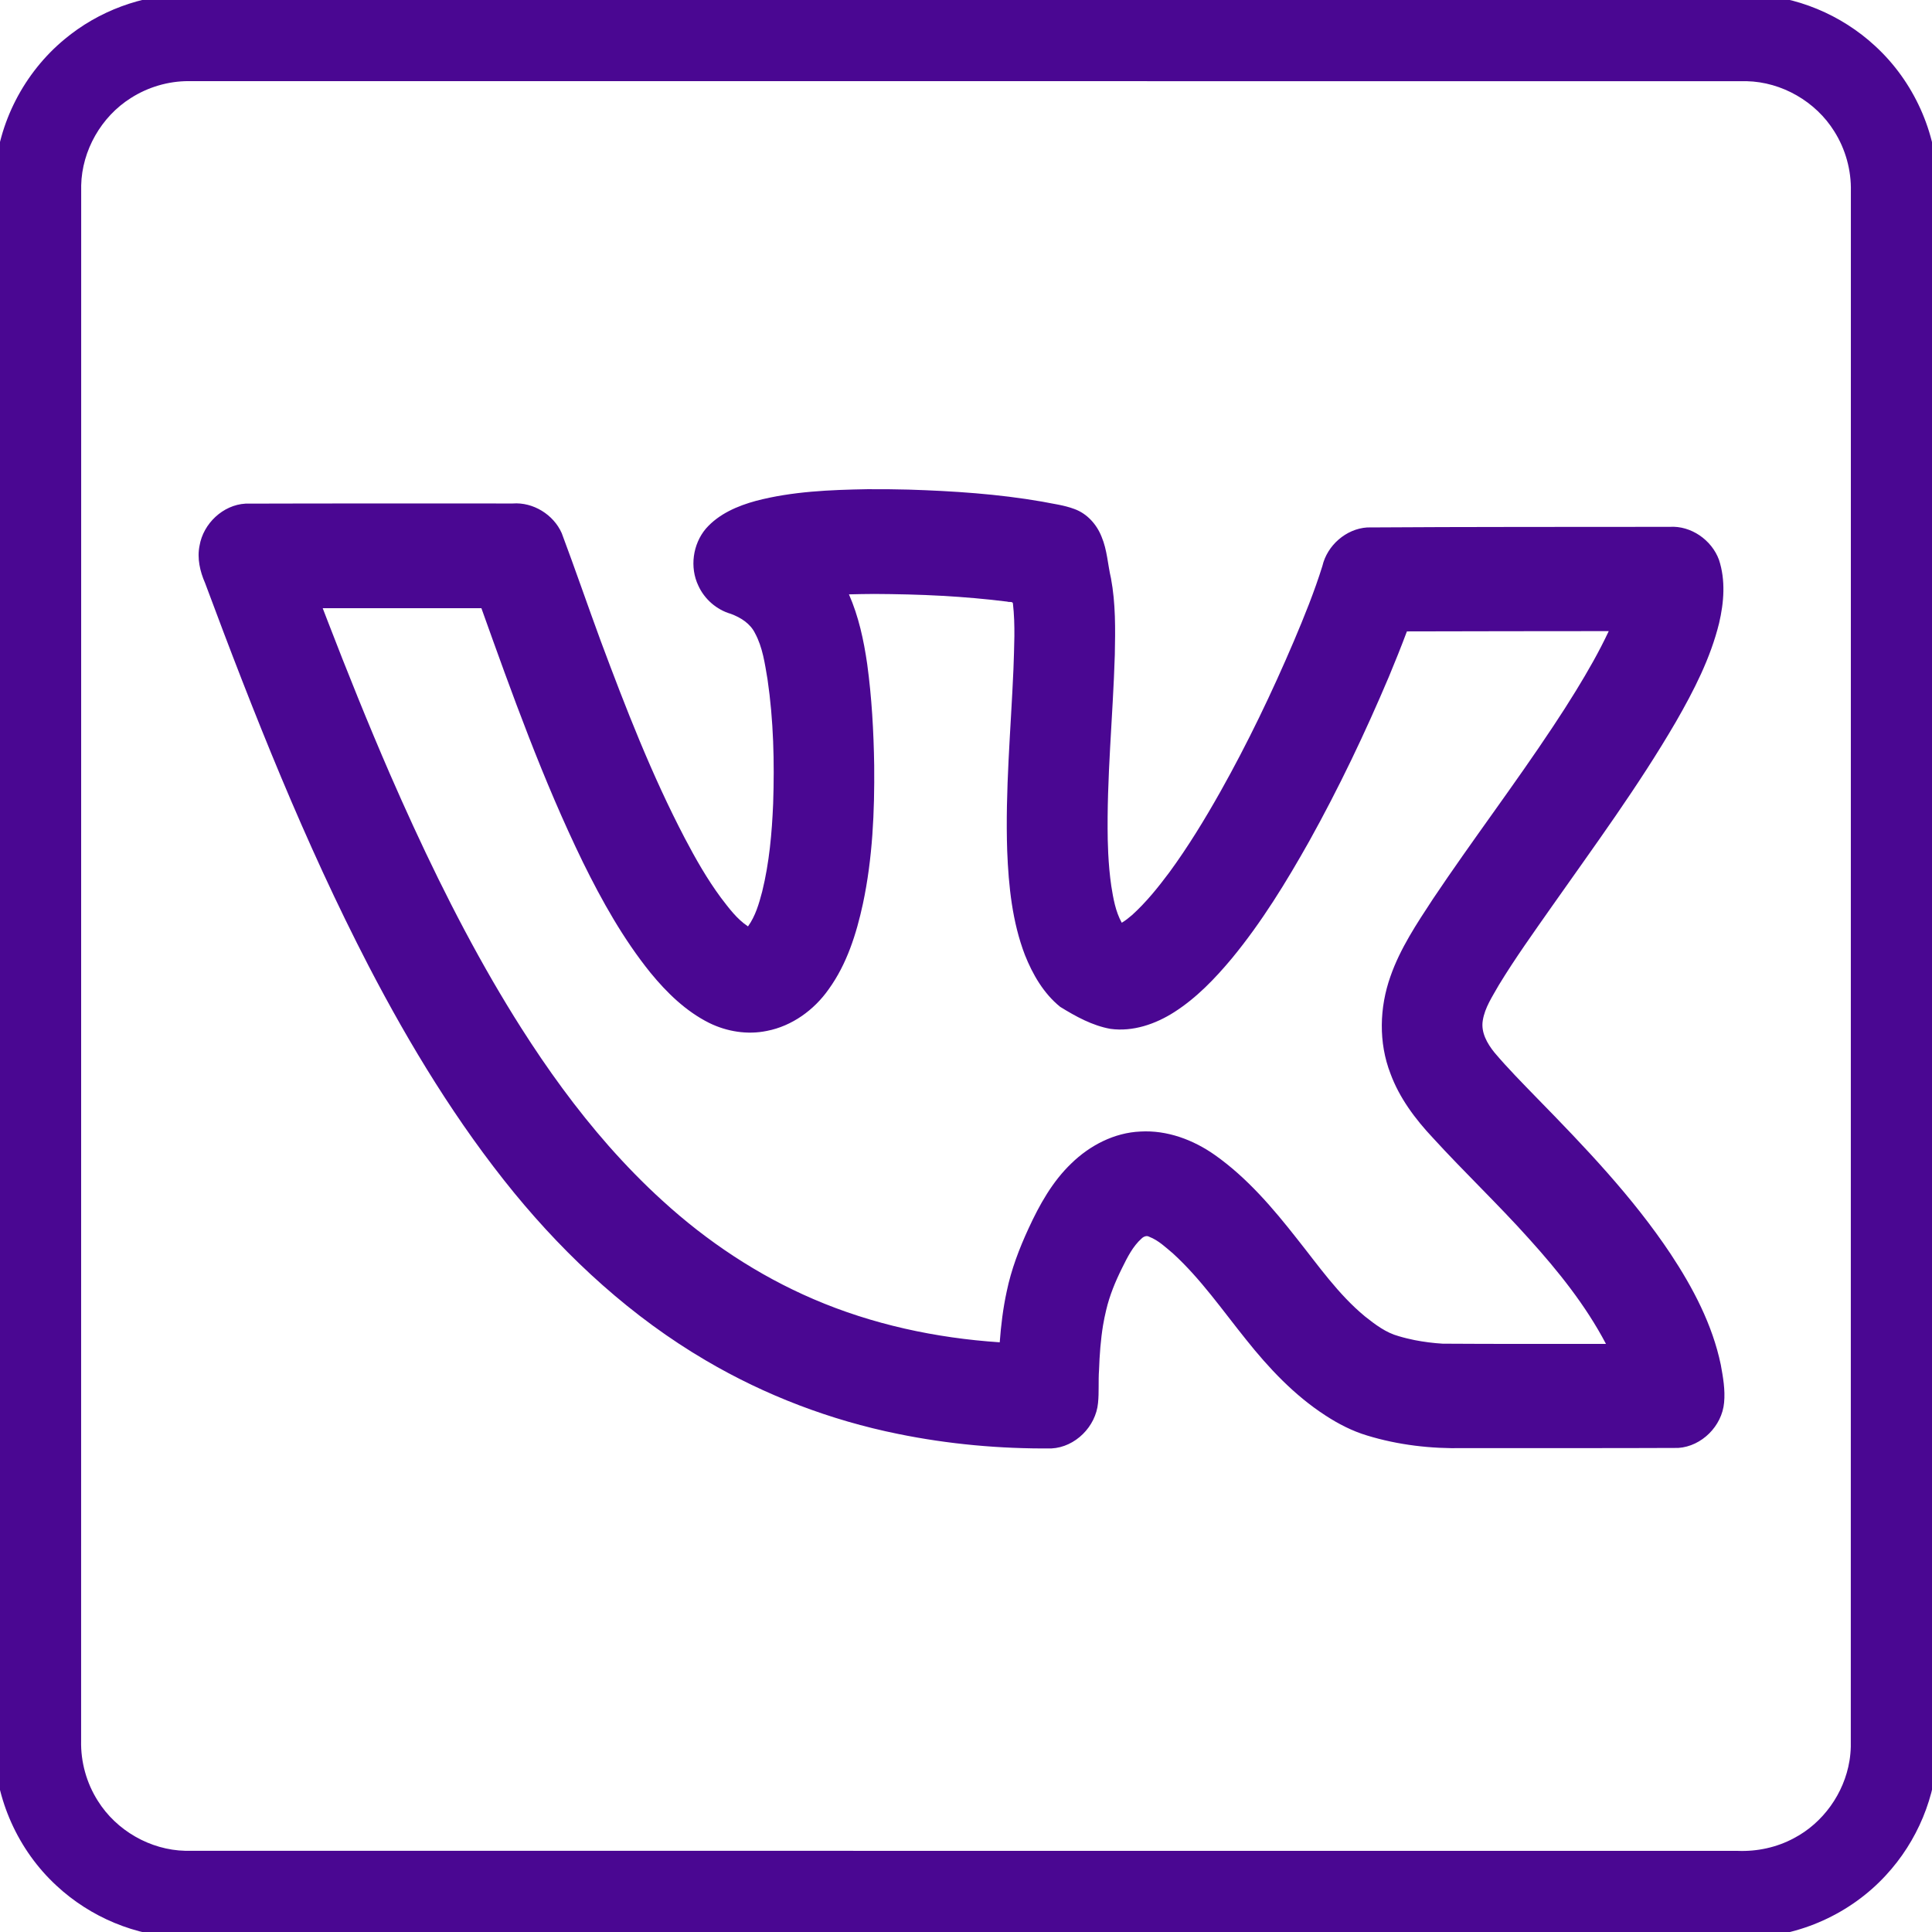
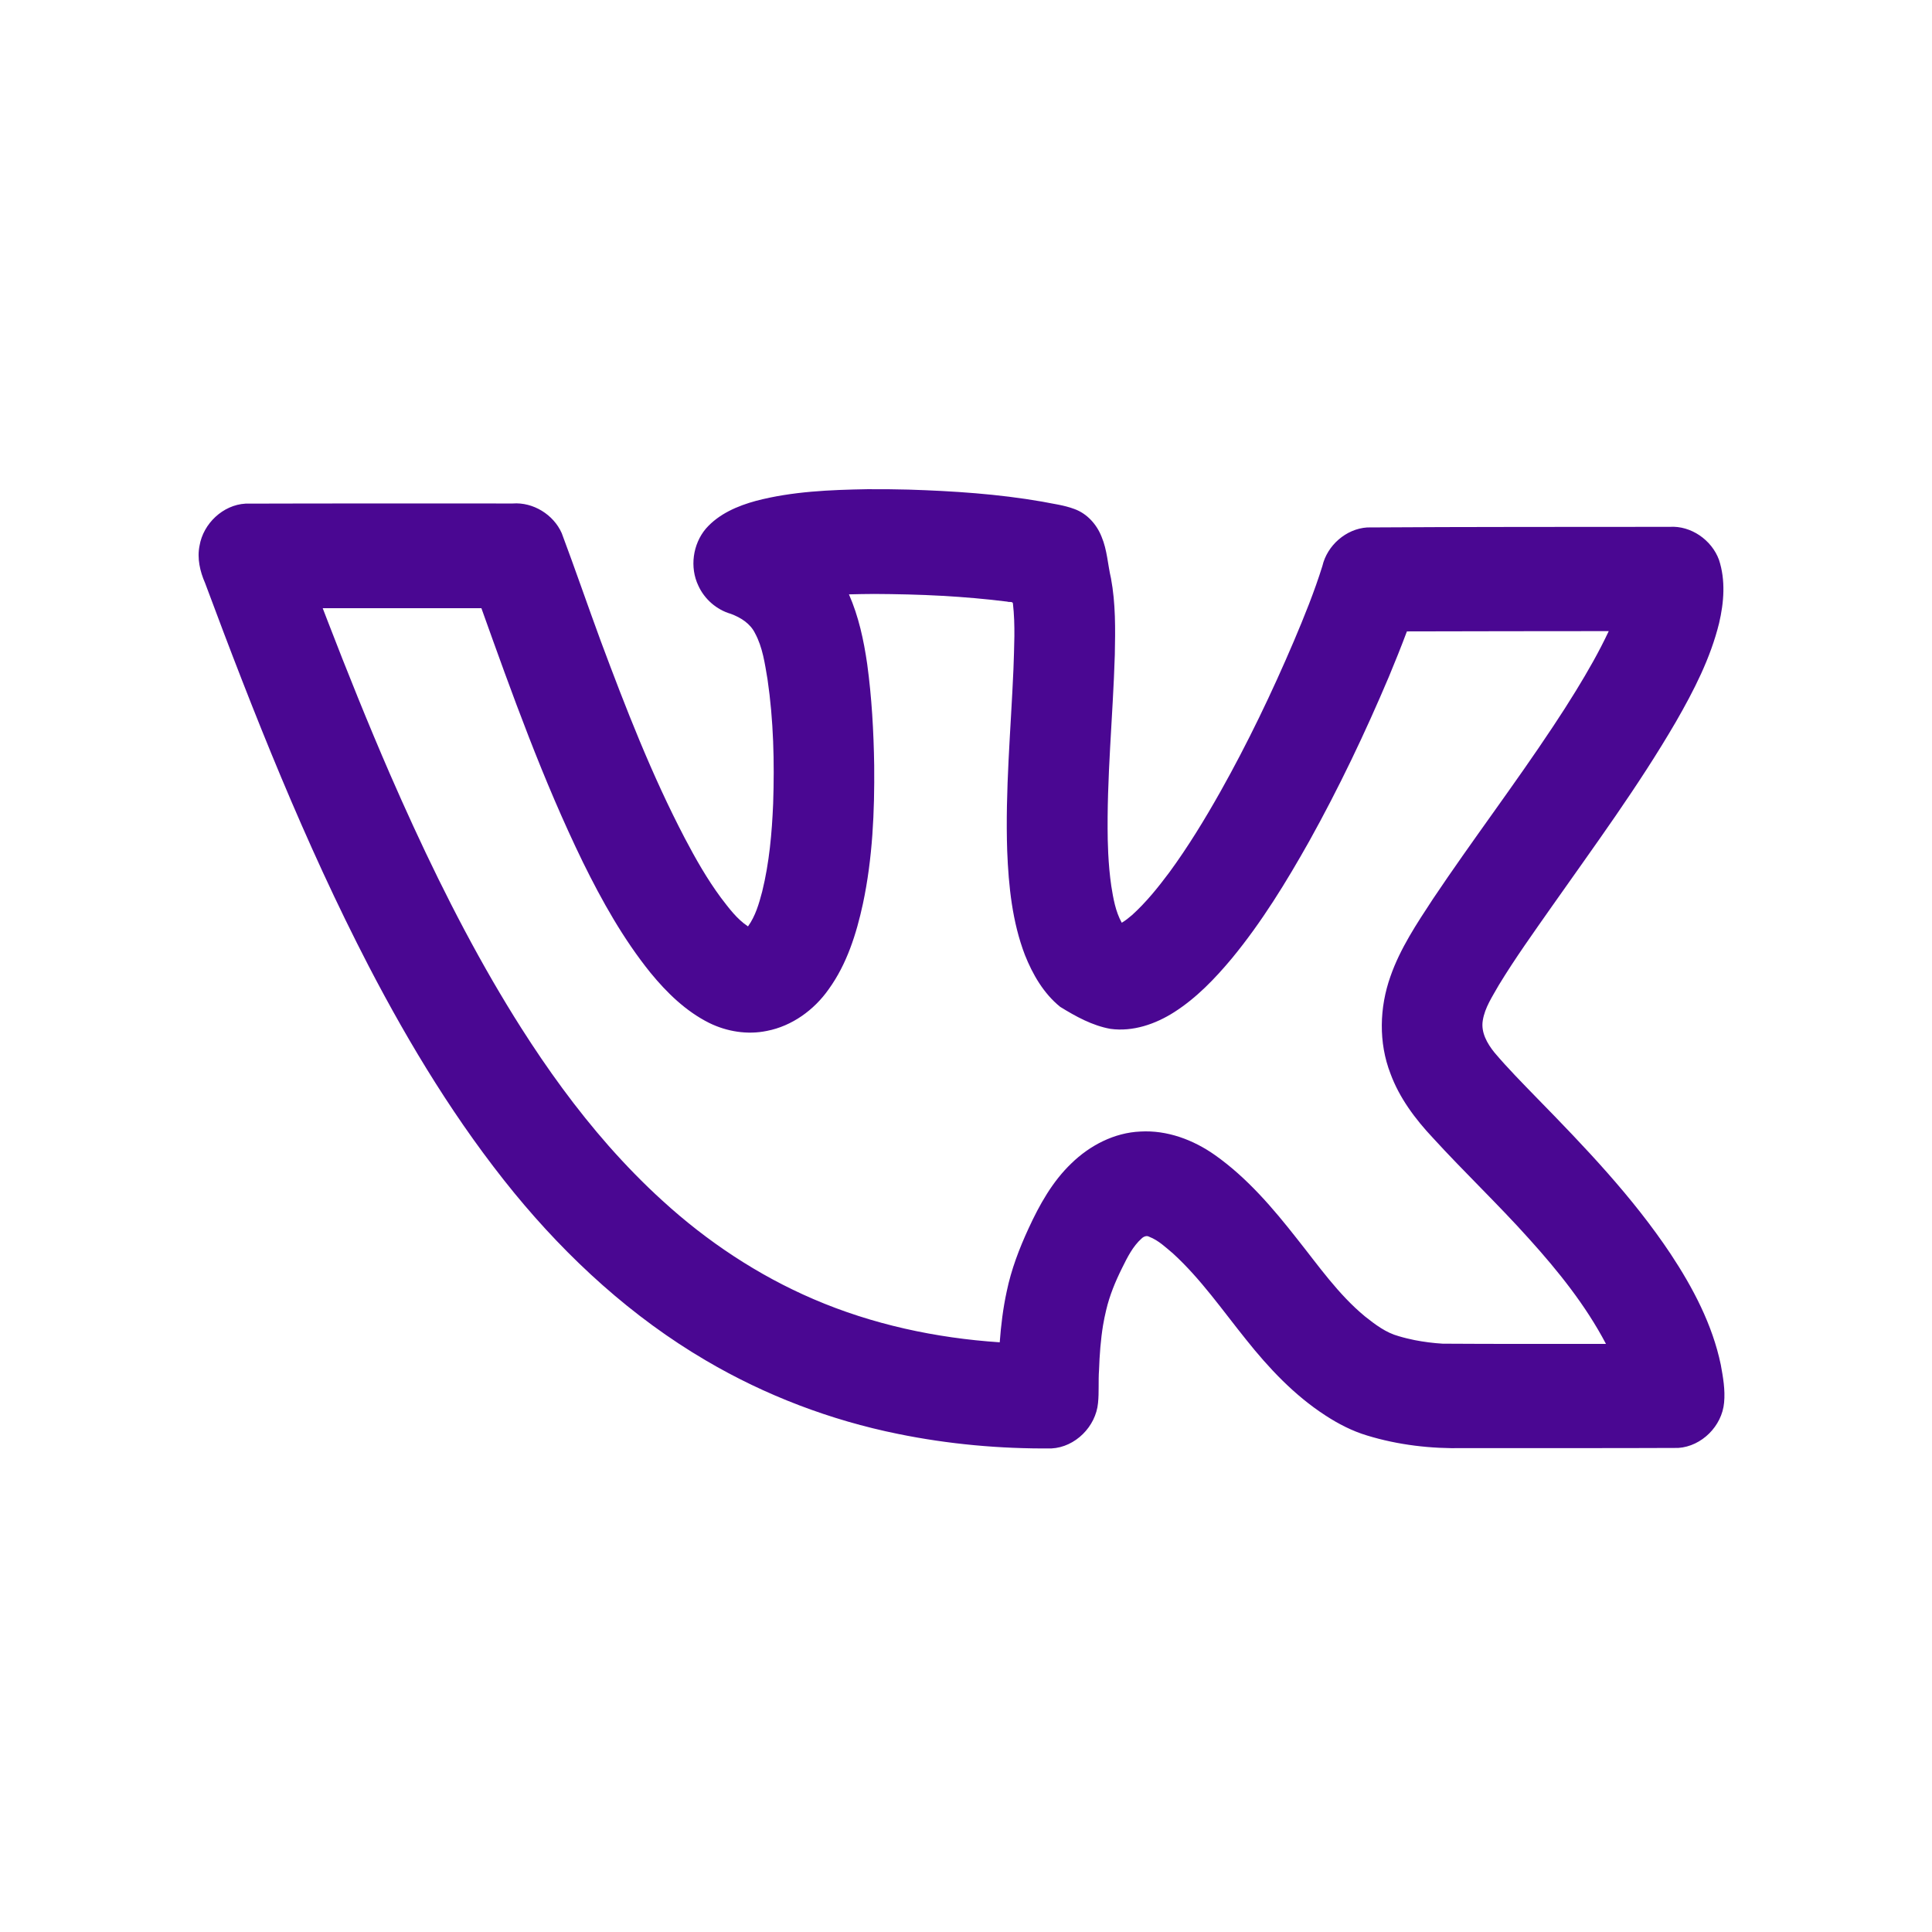
<svg xmlns="http://www.w3.org/2000/svg" xmlns:ns1="http://sodipodi.sourceforge.net/DTD/sodipodi-0.dtd" xmlns:ns2="http://www.inkscape.org/namespaces/inkscape" height="512pt" viewBox="0 0 512 512" width="512pt" id="svg10" ns1:docname="iconVK violet.svg" ns2:version="1.0 (4035a4fb49, 2020-05-01)">
  <defs id="defs14" />
  <path id="path4" style="fill:#45018f;fill-opacity:0.969;stroke-width:1.211" d="m 229.854,129.643 c -9.878,0.175 -19.867,0.574 -29.474,3.079 -4.924,1.337 -9.894,3.462 -13.321,7.377 -3.472,4.11 -4.318,10.247 -1.99,15.115 1.625,3.565 4.823,6.367 8.592,7.456 2.611,0.962 5.165,2.561 6.428,5.138 2.034,3.752 2.602,8.056 3.309,12.205 1.603,10.897 1.862,21.953 1.494,32.947 -0.324,7.823 -1.026,15.68 -2.902,23.299 -0.845,3.216 -1.792,6.517 -3.765,9.246 -2.936,-1.95 -5.063,-4.84 -7.177,-7.605 -3.654,-4.947 -6.731,-10.358 -9.554,-15.74 -8.809,-16.825 -15.684,-34.567 -22.312,-52.338 -3.491,-9.493 -6.773,-19.065 -10.32,-28.536 -2.189,-4.931 -7.578,-8.261 -12.982,-7.859 -23.607,0.009 -47.215,-0.037 -70.821,0.04 -5.976,0.337 -11.179,5.281 -12.175,11.126 -0.689,3.36 0.109,6.825 1.463,9.914 12.831,34.476 26.397,68.781 43.338,101.476 10.992,21.147 23.459,41.641 38.564,60.124 14.342,17.487 31.311,33.016 50.879,44.473 15.712,9.237 32.974,15.797 50.834,19.418 13.375,2.734 27.047,3.971 40.693,3.85 6.305,-0.319 11.752,-5.802 12.333,-12.038 0.301,-2.909 0.048,-5.841 0.268,-8.756 0.13,-3.934 0.446,-8.103 1.061,-11.83 0.218,-1.312 0.524,-2.795 0.832,-4.053 0.907,-3.873 2.435,-7.562 4.204,-11.114 1.392,-2.811 2.824,-5.744 5.203,-7.861 0.545,-0.513 1.341,-0.843 2.044,-0.419 2.412,0.936 4.311,2.78 6.263,4.415 7.371,6.742 13.076,15.009 19.313,22.751 6.056,7.616 12.83,14.826 21.042,20.147 3.438,2.246 7.121,4.15 11.065,5.333 8.26,2.528 16.944,3.528 25.568,3.344 18.967,-0.028 37.936,0.041 56.902,-0.049 6.227,-0.416 11.602,-5.821 12.148,-12.011 0.327,-3.365 -0.272,-6.736 -0.877,-10.036 -2.208,-10.615 -7.346,-20.36 -13.275,-29.341 -10.094,-15.156 -22.749,-28.352 -35.437,-41.329 -3.834,-3.953 -7.719,-7.872 -11.277,-12.078 -1.906,-2.366 -3.612,-5.328 -3.085,-8.482 0.546,-3.447 2.572,-6.387 4.243,-9.372 4.34,-7.139 9.191,-13.887 13.98,-20.724 11.329,-16.125 23.047,-32.027 32.97,-49.08 4.745,-8.249 9.159,-16.842 11.437,-26.137 1.285,-5.48 1.751,-11.367 -0.041,-16.789 -1.938,-5.255 -7.41,-9.076 -13.056,-8.719 -26.722,0.032 -53.446,-0.015 -80.167,0.158 -5.615,0.369 -10.608,4.769 -11.873,10.221 -2.125,6.811 -4.812,13.435 -7.571,19.938 -5.801,13.6 -12.221,26.99 -19.478,39.902 -4.111,7.292 -8.53,14.549 -13.507,21.345 -2.997,4.008 -6.153,7.945 -9.875,11.31 -0.863,0.743 -1.755,1.463 -2.737,2.043 -1.665,-2.991 -2.247,-6.466 -2.774,-9.748 -0.419,-2.891 -0.66,-5.701 -0.811,-8.643 -0.061,-1.135 -0.104,-2.397 -0.127,-3.559 -0.311,-16.378 1.38,-32.704 1.875,-49.082 0.141,-6.756 0.229,-13.582 -1.018,-20.251 -0.858,-3.658 -1.008,-7.5 -2.485,-10.996 -1.289,-3.293 -3.853,-6.159 -7.228,-7.371 -2.759,-1.04 -5.714,-1.375 -8.589,-1.961 -11.668,-2.028 -23.514,-2.802 -35.337,-3.177 -3.642,-0.099 -7.285,-0.131 -10.929,-0.106 z m 1.729,27.758 c 6.074,0.036 12.112,0.162 18.144,0.502 5.72,0.32 11.588,0.825 17.215,1.535 0.445,0.2 1.401,-0.096 1.489,0.453 0.671,5.798 0.32,11.706 0.14,17.483 -0.688,16.048 -2.197,32.091 -1.652,48.167 0.372,9.312 1.335,18.764 4.691,27.528 2.055,5.177 4.968,10.206 9.348,13.754 4.136,2.547 8.511,4.975 13.346,5.839 5.936,0.801 11.905,-1.259 16.864,-4.427 5.919,-3.779 10.83,-8.912 15.305,-14.272 7.897,-9.586 14.404,-20.219 20.48,-31.024 7.865,-14.126 14.828,-28.742 21.127,-43.628 1.658,-3.966 3.254,-7.958 4.764,-11.982 17.83,-0.033 35.66,-0.078 53.49,-0.076 -2.562,5.466 -5.535,10.646 -8.676,15.773 -1.945,3.175 -4.011,6.396 -6.08,9.502 -10.206,15.416 -21.476,30.251 -31.795,45.649 -4.287,6.546 -8.713,13.144 -11.303,20.587 -2.925,8.241 -3.174,17.54 0.003,25.747 2.368,6.439 6.549,12.03 11.207,16.988 8.323,9.118 17.297,17.618 25.538,26.812 7.71,8.541 14.995,17.609 20.368,27.831 -14.425,-0.013 -28.852,0.047 -43.276,-0.054 -2.499,-0.15 -4.986,-0.469 -7.443,-0.948 -1.306,-0.267 -2.833,-0.628 -4.197,-1.041 -3.392,-0.912 -6.245,-3.095 -8.955,-5.241 -7.061,-5.833 -12.313,-13.426 -17.975,-20.536 -6.403,-8.156 -13.234,-16.181 -21.756,-22.207 -5.726,-4.047 -12.7,-6.664 -19.784,-6.248 -6.913,0.297 -13.405,3.68 -18.299,8.456 -5.01,4.792 -8.433,10.934 -11.307,17.173 -2.49,5.388 -4.627,10.971 -5.823,16.799 -0.961,4.42 -1.507,8.924 -1.841,13.429 -16.913,-1.124 -33.738,-4.724 -49.338,-11.435 -14.672,-6.288 -28.261,-15.312 -40.063,-26.115 -4.996,-4.529 -9.77,-9.451 -14.193,-14.454 -8.603,-9.767 -16.283,-20.383 -23.238,-31.332 -2.586,-4.059 -5.11,-8.249 -7.525,-12.402 -10.25,-17.714 -19.05,-36.086 -27.217,-54.801 -5.83,-13.431 -11.318,-27.08 -16.605,-40.792 -0.414,-1.073 -0.83,-2.145 -1.239,-3.219 14.018,0 28.035,-10e-6 42.053,0 8.142,22.753 16.313,45.569 26.908,67.324 5.061,10.281 10.704,20.368 17.918,29.312 4.329,5.284 9.371,10.191 15.533,13.274 4.702,2.312 10.147,3.186 15.303,2.118 6.655,-1.29 12.504,-5.534 16.366,-11.033 4.83,-6.676 7.352,-14.688 9.078,-22.66 2.565,-12.042 3.108,-24.411 2.989,-36.69 -0.14,-8.98 -0.64,-17.97 -1.858,-26.872 -0.91,-6.296 -2.262,-12.589 -4.83,-18.436 2.2,-0.059 4.401,-0.097 6.602,-0.107 z" />
-   <path id="path6" style="fill:#45018f;fill-opacity:0.969" d="M 456.842,-1.494 C 320.948,-1.494 185.054,-1.506 49.161,-1.488 37.545,-1.357 26.06,2.94 17.141,10.37 6.417,19.226 -0.529,32.572 -1.364,46.479 c -0.282,5.141 -0.07,10.292 -0.136,15.437 0.003,133.712 -0.002,267.425 0.016,401.137 0.195,13.777 6.317,27.317 16.438,36.651 8.972,8.361 20.998,13.422 33.278,13.748 4.727,0.136 9.457,-0.015 14.185,0.048 133.578,-0.002 267.156,0.006 400.734,-0.018 13.778,-0.222 27.306,-6.37 36.621,-16.509 8.32,-8.965 13.354,-20.958 13.679,-33.205 0.136,-4.727 -0.015,-9.457 0.048,-14.185 -0.002,-133.578 0.006,-267.156 -0.018,-400.734 -0.222,-13.778 -6.37,-27.306 -16.509,-36.621 -9.002,-8.356 -21.059,-13.394 -33.358,-13.687 -2.257,-0.08 -4.515,-0.044 -6.773,-0.035 z M 50.025,21.5 c 137.617,0.002 275.234,-0.006 412.85,0.018 9.327,0.204 18.341,5.403 23.25,13.327 2.964,4.7 4.5,10.275 4.376,15.83 -0.006,137.4 0.006,274.801 -0.02,412.201 -0.018,1.229 -0.174,2.7 -0.351,3.757 -1.408,8.62 -6.984,16.459 -14.735,20.513 -4.544,2.444 -9.748,3.559 -14.895,3.354 -137.126,-0.002 -274.251,0.006 -411.377,-0.018 -9.294,-0.203 -18.278,-5.364 -23.197,-13.242 -3,-4.717 -4.554,-10.326 -4.429,-15.915 0.006,-137.4 -0.006,-274.801 0.019,-412.201 0.203,-9.251 5.317,-18.198 13.138,-23.128 C 39.212,23.075 44.611,21.483 50.025,21.5 Z" />
</svg>